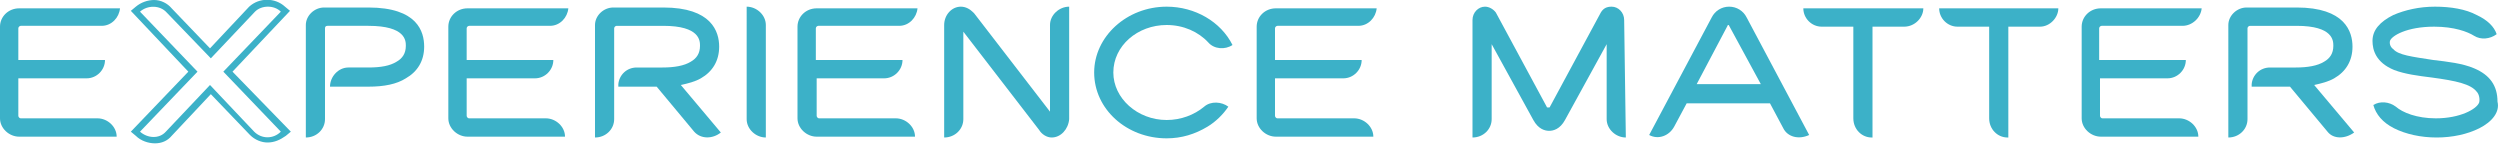
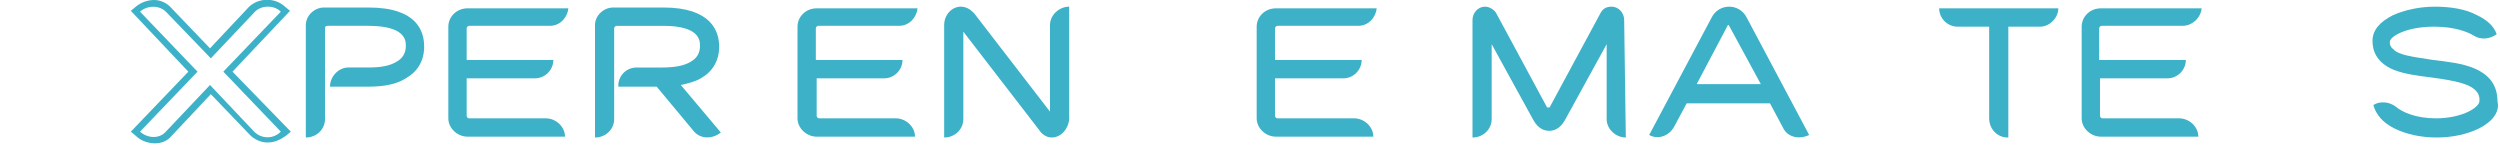
<svg xmlns="http://www.w3.org/2000/svg" version="1.1" id="Layer_1" x="0px" y="0px" viewBox="0 0 300 18" style="enable-background:new 0 0 300 18;" xml:space="preserve">
  <style type="text/css"> .st0{fill:#3CB1C8;} </style>
  <g>
    <g>
-       <path class="st0" d="M12.2,3.1H2.5c-0.1,0-0.3,0.1-0.3,0.3v3.8h10.4c0,1.2-1,2.2-2.2,2.2H2.2v4.5c0,0.1,0.1,0.3,0.3,0.3h9.2 c1.2,0,2.3,1,2.3,2.2H2.3c-1.2,0-2.3-1-2.3-2.2v-11c0-1.2,1-2.2,2.3-2.2h12.1C14.3,2.1,13.4,3.1,12.2,3.1L12.2,3.1z" />
      <path class="st0" d="M27.9,8.6l6.9-7.3l-0.6-0.5c-1.2-1.1-3.1-1.1-4.3,0l-4.7,5L20.6,1C20.1,0.4,19.3,0,18.5,0 c-0.8,0-1.6,0.3-2.2,0.8l-0.6,0.5l6.9,7.3l-6.9,7.2l0.6,0.5c0.6,0.6,1.5,0.9,2.3,0.9c0.8,0,1.5-0.3,2-0.9l4.7-5l4.7,4.9 c0.6,0.6,1.4,0.9,2.1,0.9c0.8,0,1.5-0.3,2.2-0.8l0.6-0.5L27.9,8.6L27.9,8.6z M30.5,15.8l-5.3-5.6l-5.3,5.6c-0.8,0.9-2.2,0.8-3.1,0 l6.9-7.2l-6.9-7.2c0.9-0.8,2.4-0.8,3.2,0.1L25.3,7l5.3-5.6c0.8-0.8,2.3-0.8,3.1,0l-6.9,7.2l6.9,7.2C32.8,16.7,31.4,16.7,30.5,15.8 L30.5,15.8z" />
      <path class="st0" d="M48.7,9.4c-1.1,0.7-2.6,1-4.5,1h-4.6c0-1.2,1-2.3,2.2-2.3h2.4c1.5,0,2.6-0.2,3.4-0.7c0.7-0.4,1.1-1,1.1-1.9 c0-0.6,0-2.4-4.5-2.4h-4.9c-0.2,0-0.3,0.1-0.3,0.3v10.9c0,1.2-1,2.2-2.3,2.2V3c0-1.1,1-2.1,2.2-2.1h5.3c5.9,0,6.7,2.9,6.7,4.7 C50.9,7.3,50.1,8.6,48.7,9.4L48.7,9.4z" />
      <path class="st0" d="M66,3.1h-9.7c-0.1,0-0.3,0.1-0.3,0.3v3.8h10.4c0,1.2-1,2.2-2.2,2.2h-8.2v4.5c0,0.1,0.1,0.3,0.3,0.3h9.2 c1.2,0,2.3,1,2.3,2.2H56.1c-1.2,0-2.3-1-2.3-2.2v-11c0-1.2,1-2.2,2.3-2.2h12.1C68.1,2.1,67.2,3.1,66,3.1z" />
      <path class="st0" d="M83.3,15.8l-4.5-5.4h-4.6v-0.3c0.1-1.1,1-2,2.2-2h3.1c1.4,0,2.6-0.2,3.4-0.7c0.7-0.4,1.1-1,1.1-1.9 c0-0.6,0-2.4-4.4-2.4h-5.6c-0.1,0-0.3,0.1-0.3,0.3v10.9c0,1.2-1,2.2-2.3,2.2V3c0-1.1,1-2.1,2.2-2.1h6c5.8,0,6.7,2.9,6.7,4.7 c0,1.7-0.8,3-2.2,3.8c-0.7,0.4-1.5,0.6-2.4,0.8l4.8,5.7C85.5,16.7,84.1,16.7,83.3,15.8L83.3,15.8z" />
-       <path class="st0" d="M91.9,16.5c-1.2,0-2.3-1-2.3-2.2V0.8c1.2,0,2.3,1,2.3,2.2V16.5L91.9,16.5z" />
      <path class="st0" d="M107.9,3.1h-9.7c-0.1,0-0.3,0.1-0.3,0.3v3.8h10.4c0,1.2-1,2.2-2.2,2.2H98v4.5c0,0.1,0.1,0.3,0.3,0.3h9.2 c1.2,0,2.3,1,2.3,2.2H98c-1.2,0-2.3-1-2.3-2.2v-11c0-1.2,1-2.2,2.3-2.2h12.1C110,2.1,109.1,3.1,107.9,3.1z" />
      <path class="st0" d="M126.2,16.5c-0.6,0-1.2-0.4-1.5-0.9l0,0l-9.1-11.8v10.5c0,1.2-1,2.2-2.3,2.2V3c0-1.2,0.9-2.2,2-2.2 c0.6,0,1.1,0.3,1.5,0.7l0.1,0.1l0,0c0,0,0,0,0,0l9.1,11.8V3c0-1.2,1.1-2.2,2.3-2.2v13.5C128.2,15.5,127.3,16.5,126.2,16.5 L126.2,16.5z" />
-       <path class="st0" d="M145,5.1c-1.2-1.3-3-2.1-5-2.1c-3.5,0-6.4,2.5-6.4,5.7c0,3.1,2.9,5.7,6.4,5.7c1.7,0,3.3-0.6,4.5-1.6 c0.8-0.7,2.1-0.6,2.9,0c-0.6,0.9-1.5,1.8-2.5,2.4c-1.5,0.9-3.1,1.4-4.9,1.4c-4.8,0-8.7-3.5-8.7-7.9c0-4.3,3.9-7.9,8.7-7.9 c3.4,0,6.5,1.8,7.9,4.6C147,6,145.7,5.9,145,5.1L145,5.1z" />
      <path class="st0" d="M163,3.1h-9.7c-0.1,0-0.3,0.1-0.3,0.3v3.8h10.4c0,1.2-1,2.2-2.2,2.2h-8.2v4.5c0,0.1,0.1,0.3,0.3,0.3h9.2 c1.2,0,2.3,1,2.3,2.2h-11.7c-1.2,0-2.3-1-2.3-2.2v-11c0-1.2,1-2.2,2.3-2.2h12.1C165.1,2.1,164.2,3.1,163,3.1z" />
      <path class="st0" d="M195.1,16.5c-1.2,0-2.3-1-2.3-2.2v-9l-5,9.1c-0.6,1.1-1.4,1.3-1.9,1.3c-0.5,0-1.3-0.2-1.9-1.3l-5-9.1v9 c0,1.2-1,2.2-2.3,2.2V2.4c0-0.9,0.7-1.6,1.5-1.6c0.5,0,1,0.3,1.3,0.7l6.1,11.3c0,0.1,0.1,0.1,0.2,0.1c0.1,0,0.2,0,0.2-0.1 l6.1-11.3c0.3-0.5,0.7-0.7,1.3-0.7c0.8,0,1.5,0.7,1.5,1.6L195.1,16.5L195.1,16.5z" />
      <path class="st0" d="M214,15.4l-1.6-3h-10l-1.5,2.8c-0.6,1.1-1.9,1.6-3,1l7.5-14.1c0.4-0.8,1.2-1.3,2.1-1.3c0.9,0,1.7,0.5,2.1,1.3 l7.5,14.1C215.8,16.8,214.5,16.4,214,15.4L214,15.4z M207.5,3.1c0-0.1-0.1-0.1-0.1-0.1s-0.1,0-0.1,0.1l-3.7,7h7.7L207.5,3.1 L207.5,3.1z" />
-       <path class="st0" d="M228.5,3.2h-3.8v13.3h-0.1c-1.2,0-2.2-1-2.2-2.3V3.2h-3.8c-1.2,0-2.2-1-2.2-2.2h14.4 C230.8,2.1,229.8,3.2,228.5,3.2z" />
      <path class="st0" d="M244.8,3.2H241v13.3h-0.1c-1.2,0-2.2-1-2.2-2.3V3.2h-3.8c-1.2,0-2.2-1-2.2-2.2H247C247,2.1,246,3.2,244.8,3.2 z" />
      <path class="st0" d="M261.9,3.1h-9.7c-0.1,0-0.3,0.1-0.3,0.3v3.8h10.4c0,1.2-1,2.2-2.2,2.2H252v4.5c0,0.1,0.1,0.3,0.3,0.3h9.2 c1.2,0,2.3,1,2.3,2.2h-11.7c-1.2,0-2.3-1-2.3-2.2v-11c0-1.2,1-2.2,2.3-2.2h12.1C264.1,2.1,263.1,3.1,261.9,3.1z" />
-       <path class="st0" d="M279.3,15.8l-4.5-5.4h-4.6v-0.3c0.1-1.1,1-2,2.2-2h3.1c1.4,0,2.6-0.2,3.4-0.7c0.7-0.4,1.1-1,1.1-1.9 c0-0.6,0-2.4-4.4-2.4h-5.6c-0.1,0-0.3,0.1-0.3,0.3v10.9c0,1.2-1,2.2-2.3,2.2V3c0-1.1,1-2.1,2.2-2.1h6c5.8,0,6.7,2.9,6.7,4.7 c0,1.7-0.8,3-2.2,3.8c-0.7,0.4-1.5,0.6-2.4,0.8l4.8,5.7C281.4,16.7,280,16.7,279.3,15.8L279.3,15.8z" />
      <path class="st0" d="M297.5,15.4c-1.4,0.7-3.2,1.1-5.1,1.1s-3.7-0.4-5.1-1.1c-1.4-0.7-2.2-1.7-2.5-2.8c0.8-0.5,1.9-0.4,2.7,0.2 c0.8,0.7,2.5,1.4,4.8,1.4c2.9,0,4.9-1.1,5.2-1.9l0,0c0.1-0.4,0-1-0.3-1.3c-0.7-0.9-2.4-1.3-5.4-1.7c-1.6-0.2-3.2-0.4-4.5-0.9 c-2.2-0.9-2.6-2.4-2.6-3.5c0-1.3,0.9-2.3,2.5-3.1c1.4-0.6,3.1-1,5-1s3.7,0.3,5,1c1.3,0.6,2.1,1.4,2.4,2.3 c-0.8,0.6-1.9,0.7-2.7,0.2c-0.8-0.5-2.4-1.1-4.8-1.1c-3.3,0-5.1,1.1-5.3,1.7c-0.1,0.4,0.1,0.8,0.4,1l0,0c0.6,0.7,2.2,0.9,4.8,1.3 c1.7,0.2,3.5,0.4,4.9,1c1.9,0.8,2.8,2.1,2.8,4C300,13.4,299.1,14.6,297.5,15.4L297.5,15.4z" />
    </g>
  </g>
</svg>